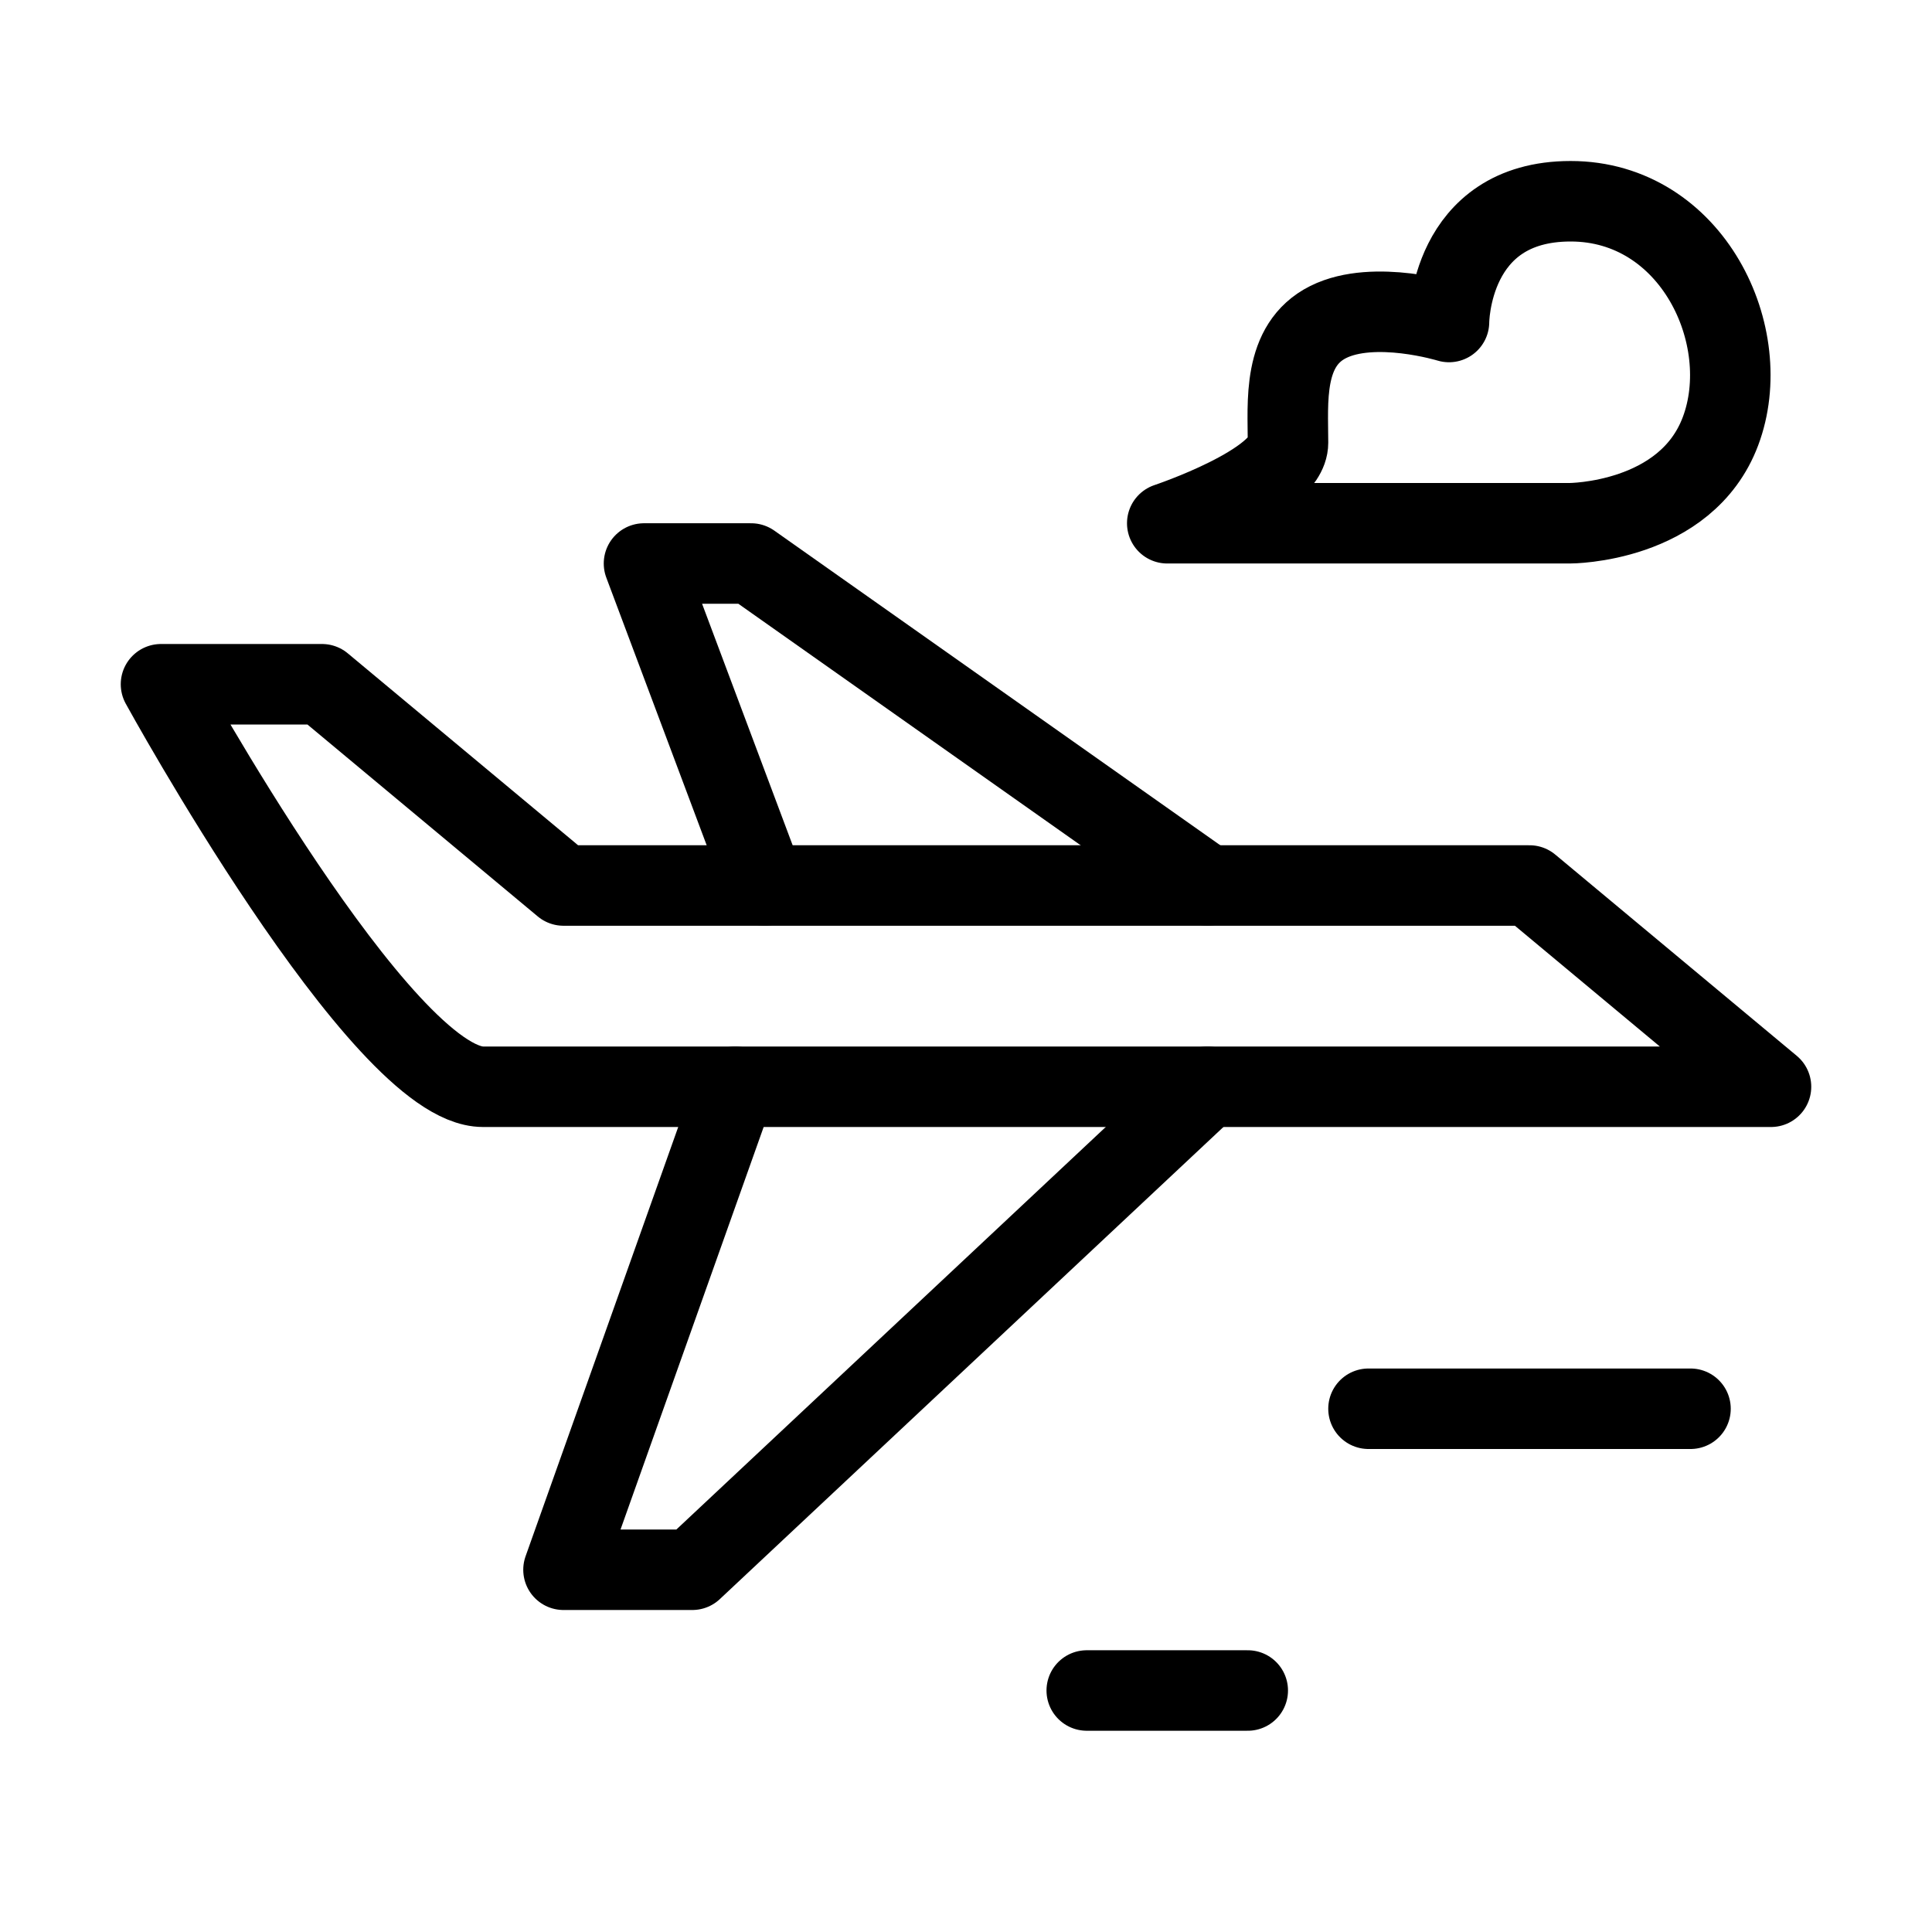
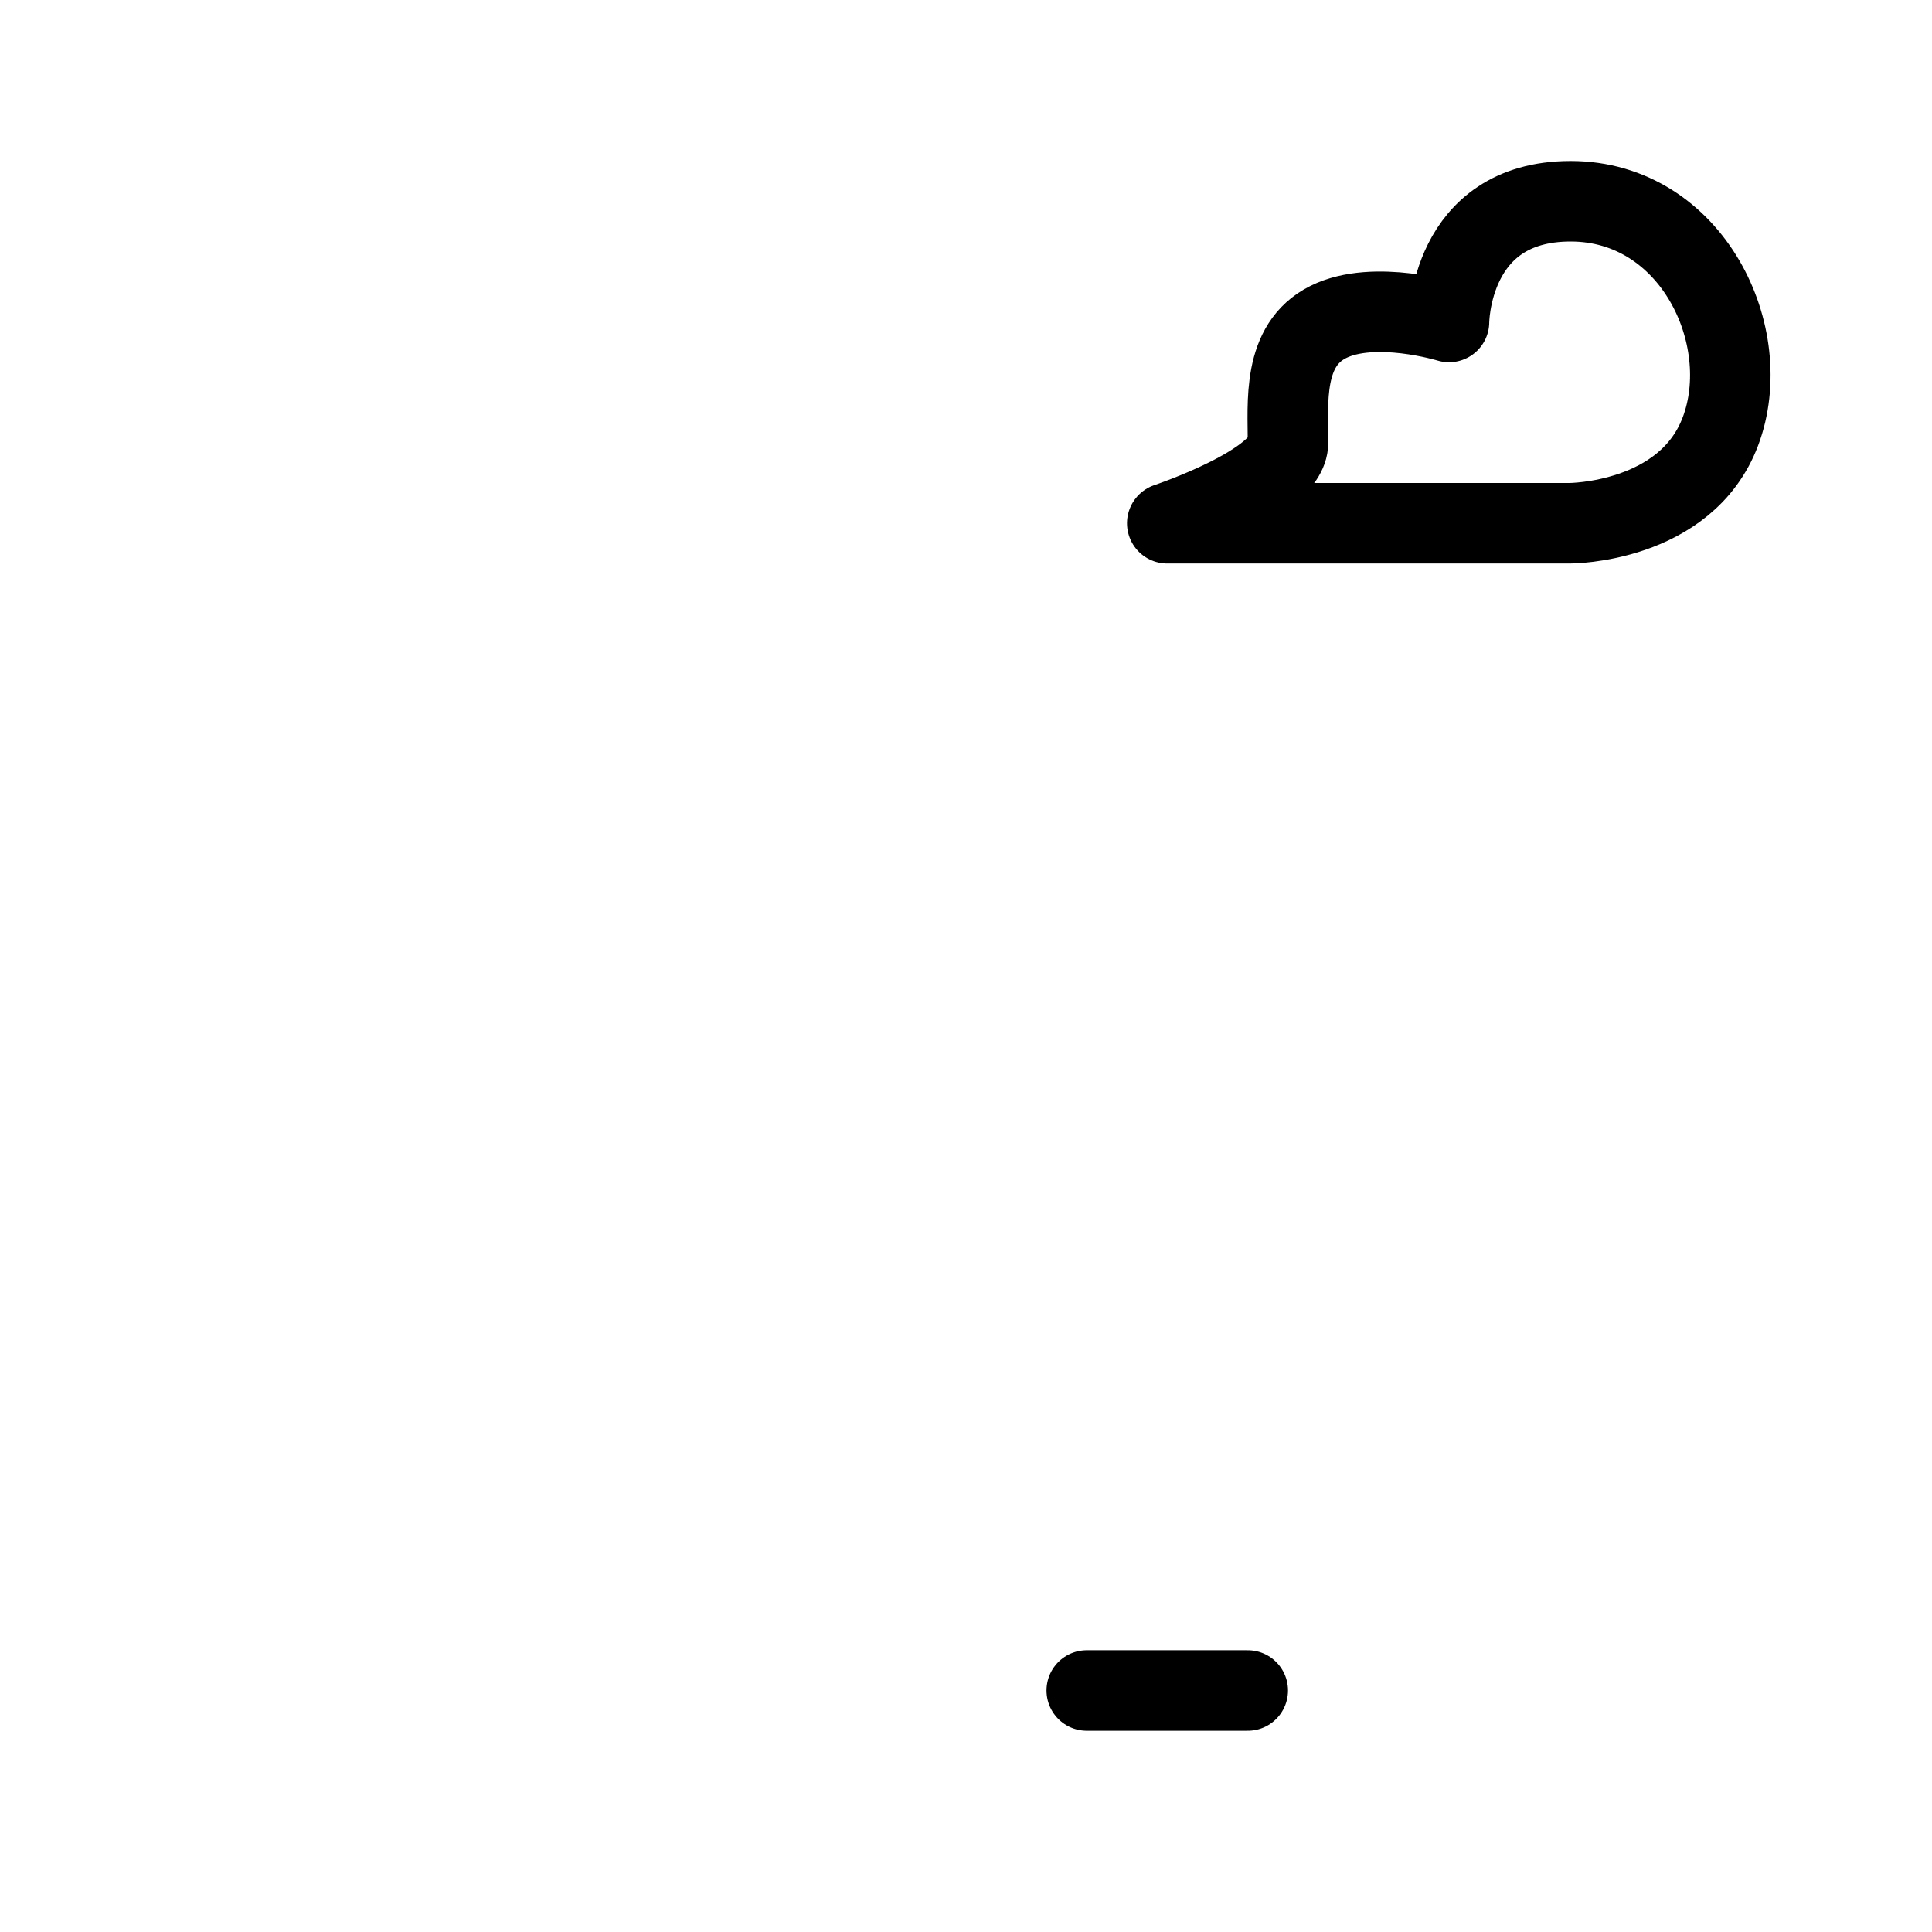
<svg xmlns="http://www.w3.org/2000/svg" viewBox="0 0 48 48" fill="none">
-   <path d="M42 35H34" stroke="currentColor" stroke-width="2" stroke-linecap="round" />
  <path d="M31 42H27" stroke="currentColor" stroke-width="2" stroke-linecap="round" />
-   <path d="M14 22L8 17H4C4 17 9.486 27 12 27H44L38 22H14Z" fill="none" stroke="currentColor" stroke-width="2" stroke-linecap="round" stroke-linejoin="round" />
-   <path d="M30 22L18.661 14L16 14L19 22" stroke="currentColor" stroke-width="2" stroke-linecap="round" stroke-linejoin="round" />
-   <path d="M30 27L17.2 39L14 39L18.267 27" stroke="currentColor" stroke-width="2" stroke-linecap="round" stroke-linejoin="round" />
  <path d="M32 11C32 12 29 13 29 13L39 13C39 13 41.886 13 42.745 10.714C43.63 8.359 42.044 5 39.022 5C36 5 36 8 36 8C36 8 34.145 7.429 33 8C31.855 8.571 32 10 32 11Z" fill="none" stroke="currentColor" stroke-width="2" stroke-linecap="round" stroke-linejoin="round" />
</svg>